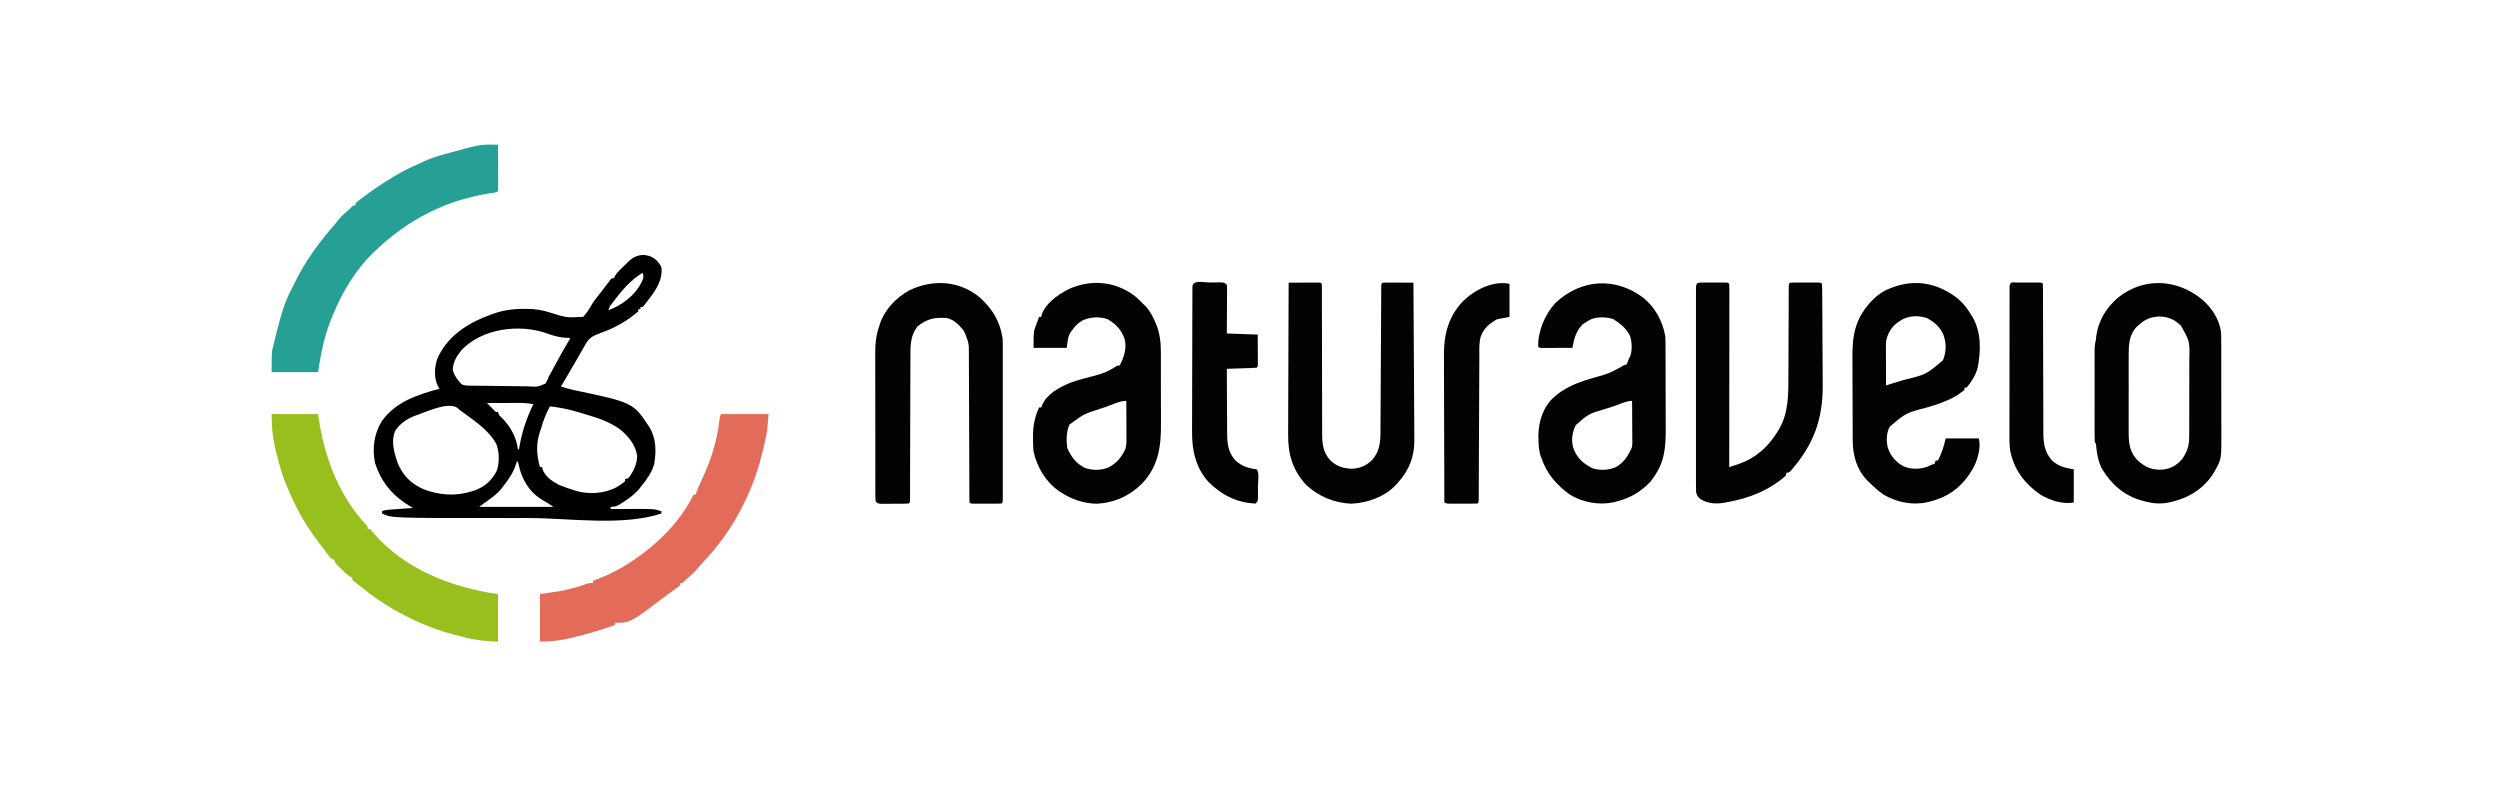
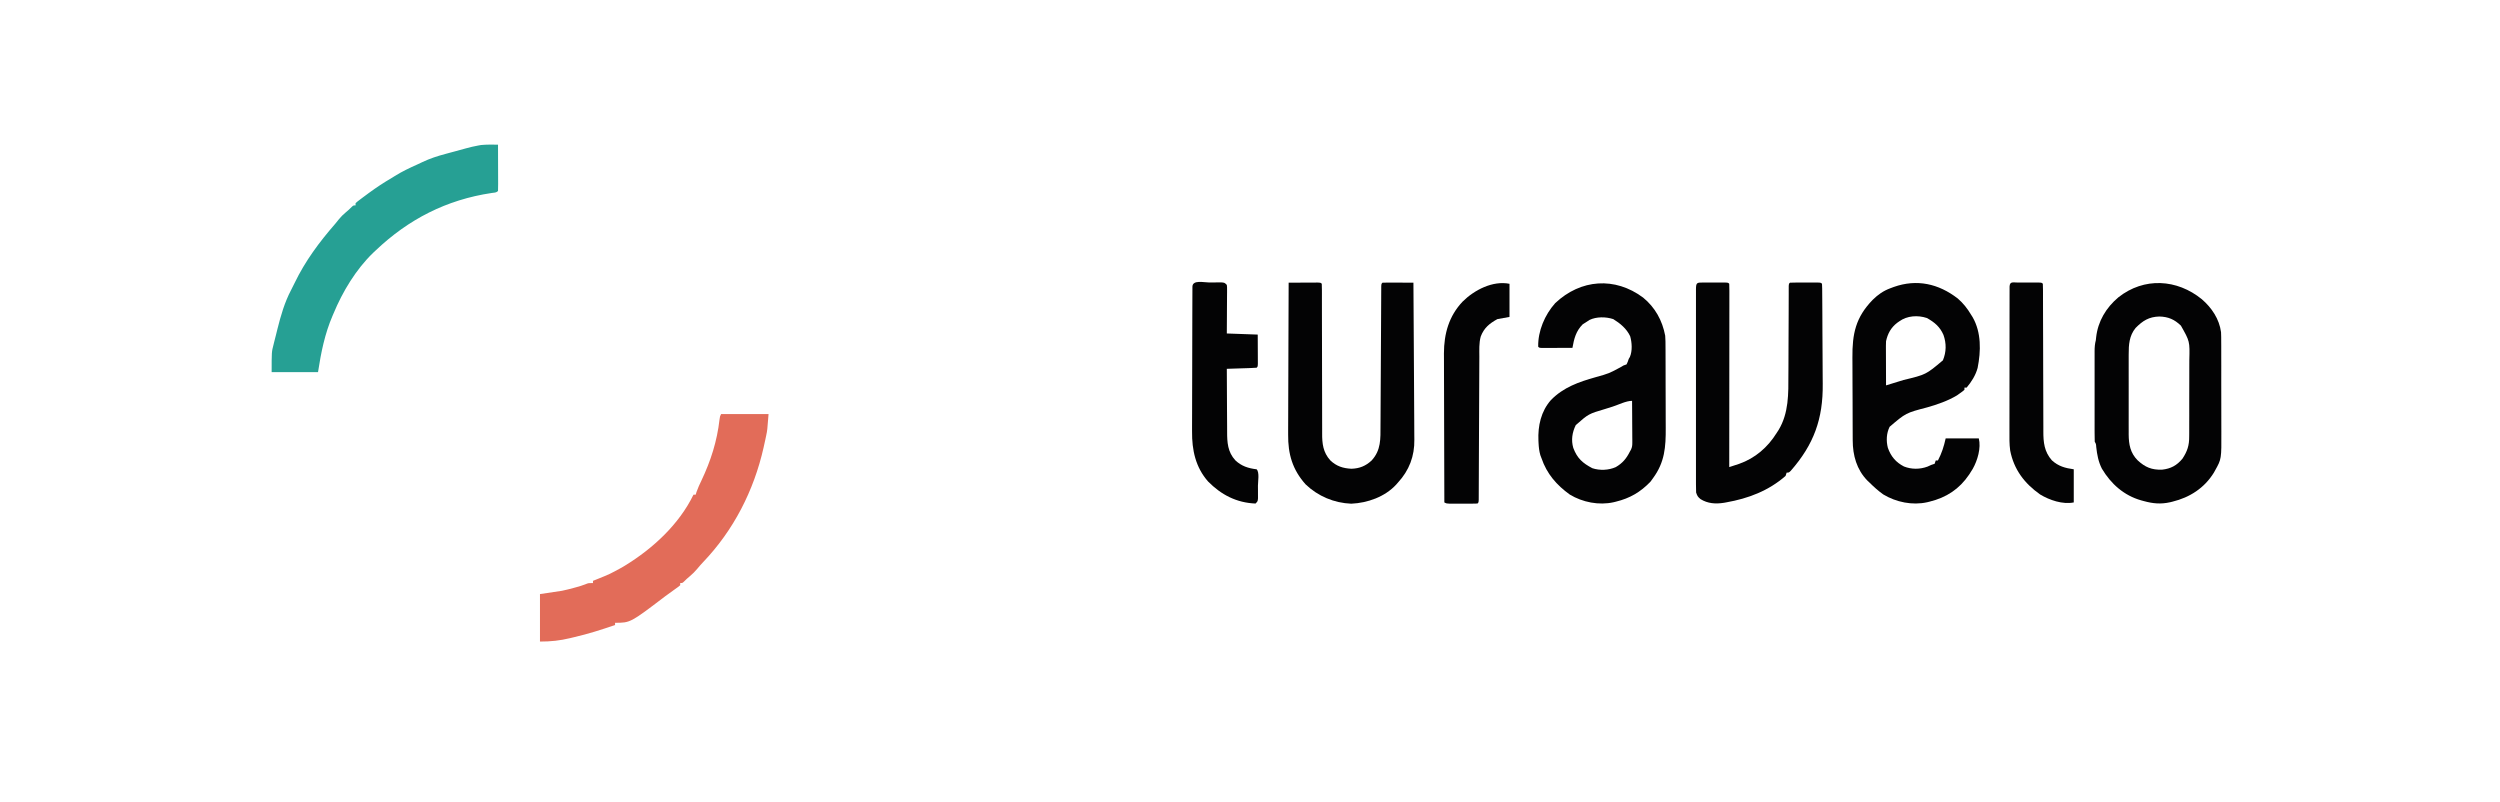
<svg xmlns="http://www.w3.org/2000/svg" version="1.1" width="2264" height="726">
-   <path d="M0 0 C4.143 2.256 6.697 5.082 8.812 9.312 C10.159 21.428 3.03 31.23 -4.188 40.312 C-4.887 41.242 -5.587 42.171 -6.309 43.129 C-6.929 43.849 -7.549 44.57 -8.188 45.312 C-8.848 45.312 -9.508 45.312 -10.188 45.312 C-10.188 45.972 -10.188 46.633 -10.188 47.312 C-10.848 47.312 -11.508 47.312 -12.188 47.312 C-12.188 47.972 -12.188 48.633 -12.188 49.312 C-22.541 58.208 -33.638 64.395 -46.453 68.918 C-53.243 71.454 -56.572 73.049 -60.188 79.5 C-60.95 80.835 -61.714 82.169 -62.477 83.504 C-62.897 84.253 -63.318 85.002 -63.751 85.774 C-66.015 89.774 -68.346 93.734 -70.668 97.7 C-73.022 101.722 -75.364 105.751 -77.705 109.78 C-79.181 112.302 -80.679 114.809 -82.188 117.312 C-78.26 118.683 -74.401 119.771 -70.328 120.609 C-16.814 131.881 -16.814 131.881 -2.188 154 C4.17 164.315 4.248 176.117 2.195 187.836 C-0.049 195.402 -4.24 201.253 -9.188 207.312 C-9.756 208.045 -10.324 208.777 -10.91 209.531 C-15.274 214.896 -20.374 218.62 -26.188 222.312 C-26.866 222.749 -27.544 223.186 -28.242 223.637 C-31.58 225.678 -33.169 226.312 -37.188 226.312 C-37.188 226.972 -37.188 227.632 -37.188 228.312 C-35.873 228.305 -35.873 228.305 -34.532 228.297 C-31.222 228.279 -27.912 228.267 -24.602 228.258 C-23.18 228.253 -21.759 228.246 -20.337 228.237 C2.181 228.102 2.181 228.102 8.812 230.312 C8.812 230.972 8.812 231.632 8.812 232.312 C-26.321 244.024 -74.693 236.472 -111.67 236.441 C-116.788 236.437 -121.906 236.439 -127.024 236.443 C-235.753 236.53 -235.753 236.53 -244.188 232.312 C-244.188 231.653 -244.188 230.993 -244.188 230.312 C-241.535 228.986 -239.265 228.993 -236.305 228.777 C-235.138 228.69 -233.971 228.603 -232.77 228.514 C-231.546 228.427 -230.323 228.34 -229.062 228.25 C-227.216 228.114 -227.216 228.114 -225.332 227.975 C-222.284 227.75 -219.236 227.53 -216.188 227.312 C-217.18 226.738 -217.18 226.738 -218.193 226.152 C-234.125 216.788 -245.006 204.273 -250.562 186.438 C-253.305 173.258 -251.319 159.664 -244.188 148.312 C-230.786 130.543 -212.56 125.08 -192.188 119.312 C-192.662 118.549 -193.136 117.786 -193.625 117 C-197.365 109.431 -196.797 100.141 -194.188 92.312 C-186.605 74.483 -170.634 62.425 -153.137 55.164 C-151.303 54.435 -149.465 53.714 -147.625 53 C-146.763 52.662 -145.901 52.325 -145.013 51.977 C-135.216 48.311 -125.682 46.937 -115.25 47 C-114.285 47.004 -113.32 47.008 -112.325 47.013 C-105.198 47.126 -98.99 48.179 -92.188 50.312 C-77.221 55.059 -77.221 55.059 -62.188 54.312 C-58.857 50.977 -56.619 47.222 -54.304 43.165 C-52.464 40.112 -50.271 37.354 -48.062 34.562 C-47.226 33.491 -46.39 32.42 -45.555 31.348 C-44.774 30.346 -43.992 29.344 -43.188 28.312 C-42.139 26.918 -42.139 26.918 -41.07 25.496 C-40.449 24.672 -39.828 23.849 -39.188 23 C-38.651 22.282 -38.115 21.564 -37.562 20.824 C-37.109 20.325 -36.655 19.826 -36.188 19.312 C-35.528 19.312 -34.867 19.312 -34.188 19.312 C-33.948 18.745 -33.708 18.178 -33.461 17.594 C-31.927 14.845 -30.07 13.003 -27.812 10.812 C-27.042 10.06 -26.271 9.307 -25.477 8.531 C-24.721 7.799 -23.966 7.067 -23.188 6.312 C-22.172 5.253 -22.172 5.253 -21.137 4.172 C-15.043 -1.641 -7.821 -3.542 0 0 Z M-8.188 14.312 C-19.826 21.425 -27.387 30.821 -35.527 41.582 C-36.016 42.228 -36.504 42.873 -37.008 43.538 C-38.367 45.414 -38.367 45.414 -39.188 48.312 C-26.543 43.451 -14.818 34.698 -8.875 22.25 C-7.201 18.367 -7.201 18.367 -8.188 14.312 Z M-172.188 84.312 C-176.563 89.648 -180.006 95.25 -180.188 102.312 C-178.639 107.687 -175.927 111.286 -172.188 115.312 C-169.276 116.768 -166.682 116.496 -163.43 116.553 C-162.736 116.566 -162.041 116.579 -161.326 116.592 C-154.068 116.719 -146.808 116.776 -139.55 116.827 C-136.105 116.854 -132.661 116.903 -129.217 116.971 C-125.058 117.053 -120.901 117.096 -116.741 117.11 C-115.157 117.123 -113.573 117.149 -111.989 117.189 C-103.573 117.759 -103.573 117.759 -96.18 114.658 C-94.853 112.579 -93.998 110.636 -93.188 108.312 C-92.673 107.409 -92.159 106.506 -91.629 105.575 C-91.197 104.772 -90.765 103.968 -90.32 103.141 C-89.83 102.234 -89.34 101.327 -88.835 100.393 C-88.081 98.992 -88.081 98.992 -87.312 97.562 C-83.429 90.383 -79.492 83.264 -75.297 76.262 C-74.105 74.541 -74.105 74.541 -74.188 73.312 C-74.845 73.31 -75.502 73.307 -76.18 73.305 C-82.914 73.031 -88.441 71.641 -94.688 69.312 C-119.442 60.387 -153.521 64.596 -172.188 84.312 Z M-149.188 132.312 C-148.397 133.1 -147.607 133.888 -146.793 134.699 C-145.342 136.155 -143.9 137.621 -142.5 139.125 C-141.235 140.536 -141.235 140.536 -139.188 140.312 C-138.857 141.303 -138.528 142.292 -138.188 143.312 C-137.031 144.435 -135.873 145.558 -134.715 146.68 C-127.56 154.328 -122.294 163.802 -121.188 174.312 C-120.858 174.312 -120.528 174.312 -120.188 174.312 C-120.017 173.297 -119.847 172.281 -119.672 171.234 C-117.316 157.647 -113.211 145.762 -107.188 133.312 C-112.031 132.345 -116.729 132.181 -121.648 132.215 C-122.834 132.217 -122.834 132.217 -124.044 132.219 C-126.55 132.225 -129.056 132.237 -131.562 132.25 C-133.27 132.255 -134.977 132.26 -136.684 132.264 C-140.852 132.275 -145.02 132.292 -149.188 132.312 Z M-211.188 142.688 C-212.352 143.089 -212.352 143.089 -213.54 143.498 C-220.996 146.246 -227.789 150.546 -232.188 157.312 C-236.315 166.805 -233.289 176.918 -230.188 186.312 C-225.515 197.648 -218.421 204.953 -207.312 210.062 C-193.026 215.777 -177.892 216.981 -163.188 212.312 C-161.828 211.893 -161.828 211.893 -160.441 211.465 C-151.202 208.216 -144.442 202.168 -140.188 193.312 C-137.809 186.329 -137.958 176.2 -140.75 169.375 C-147.977 155.949 -162.318 147.333 -174.188 138.312 C-174.828 137.722 -175.469 137.132 -176.129 136.523 C-184.947 131.336 -202.203 139.495 -211.188 142.688 Z M-92.188 135.312 C-95.665 141.863 -98.214 148.169 -100.188 155.312 C-100.538 156.303 -100.889 157.292 -101.25 158.312 C-104.833 169.777 -104.366 178.791 -101.188 190.312 C-100.528 190.312 -99.868 190.312 -99.188 190.312 C-99.126 190.849 -99.064 191.385 -99 191.938 C-96.647 198.816 -90.345 203.035 -84.188 206.312 C-79.594 208.24 -74.945 209.84 -70.188 211.312 C-69.393 211.561 -68.599 211.81 -67.781 212.066 C-56.134 215.174 -42.678 214.273 -31.996 208.625 C-29.275 206.957 -26.66 205.332 -24.188 203.312 C-24.188 202.653 -24.188 201.993 -24.188 201.312 C-23.198 200.982 -22.207 200.653 -21.188 200.312 C-16.566 194.491 -13.363 187.807 -13.188 180.312 C-14.563 170.141 -20.779 162.798 -28.426 156.367 C-37.656 149.498 -48.652 145.825 -59.574 142.622 C-61.691 141.999 -63.801 141.352 -65.91 140.701 C-74.629 138.064 -83.111 136.31 -92.188 135.312 Z M-122.188 185.312 C-122.383 185.979 -122.579 186.645 -122.781 187.332 C-125.31 195.125 -129.096 200.944 -134.188 207.312 C-134.659 207.949 -135.131 208.586 -135.617 209.242 C-140.141 215.051 -146.261 219.054 -152.188 223.312 C-153.507 224.303 -154.827 225.292 -156.188 226.312 C-134.077 226.312 -111.968 226.312 -89.188 226.312 C-92.053 224.163 -94.453 222.563 -97.562 220.938 C-108.773 214.728 -115.264 205.457 -119.188 193.312 C-119.943 190.654 -120.587 188.013 -121.188 185.312 C-121.517 185.312 -121.847 185.312 -122.188 185.312 Z " fill="#000000" transform="translate(590.188,232.688)" />
-   <path d="M0 0 C2.494 2.185 4.83 4.451 7.145 6.824 C8.096 7.71 8.096 7.71 9.066 8.613 C13.203 12.768 15.594 17.405 17.957 22.699 C18.392 23.671 18.392 23.671 18.837 24.662 C22.339 32.987 23.446 41.407 23.419 50.382 C23.424 51.279 23.429 52.177 23.435 53.102 C23.448 56.036 23.448 58.971 23.445 61.906 C23.449 63.968 23.454 66.03 23.458 68.092 C23.466 72.404 23.465 76.715 23.46 81.026 C23.454 86.519 23.471 92.013 23.495 97.506 C23.509 101.763 23.51 106.019 23.507 110.275 C23.508 112.299 23.513 114.323 23.523 116.347 C23.613 136.821 20.978 154.477 6.261 169.833 C-4.82 180.942 -18.895 187.281 -34.727 188 C-46.085 187.804 -57.468 184.098 -66.855 177.824 C-67.631 177.323 -68.407 176.821 -69.207 176.305 C-81.021 167.962 -88.694 154.769 -91.855 140.824 C-92.305 136.752 -92.378 132.731 -92.355 128.637 C-92.355 127.546 -92.354 126.456 -92.354 125.332 C-92.189 116.374 -90.568 108.979 -86.855 100.824 C-86.195 100.824 -85.535 100.824 -84.855 100.824 C-84.608 100.102 -84.36 99.38 -84.105 98.637 C-79.517 88.312 -68.405 82.479 -58.406 78.387 C-51.097 75.741 -43.503 73.828 -35.981 71.891 C-29.198 70.075 -23.612 67.902 -17.755 63.996 C-15.855 62.824 -15.855 62.824 -13.855 62.824 C-9.827 55.187 -7.154 46.779 -9.582 38.281 C-12.497 30.258 -17.517 25.093 -24.855 20.824 C-32.019 18.411 -40.556 18.764 -47.355 21.949 C-51.565 24.364 -54.114 26.837 -56.855 30.824 C-57.412 31.546 -57.969 32.268 -58.543 33.012 C-60.551 37.004 -60.551 37.004 -61.855 46.824 C-71.755 46.824 -81.655 46.824 -91.855 46.824 C-91.855 31.87 -91.855 31.87 -89.355 25.512 C-89.117 24.855 -88.879 24.198 -88.633 23.521 C-88.059 21.949 -87.46 20.385 -86.855 18.824 C-86.195 18.824 -85.535 18.824 -84.855 18.824 C-84.761 18.262 -84.667 17.7 -84.57 17.121 C-81.399 6.931 -69.877 -1.237 -60.855 -5.988 C-40.473 -15.491 -18.157 -13.835 0 0 Z M-27.855 100.824 C-28.751 101.113 -29.646 101.401 -30.569 101.699 C-46.255 106.684 -46.255 106.684 -59.355 116.324 C-62.229 123.029 -62.349 130.478 -61.293 137.637 C-57.655 145.704 -53.335 151.624 -45.293 155.574 C-38.304 157.961 -30.735 157.949 -23.918 155.074 C-16.447 151.178 -12.641 146.3 -8.855 138.824 C-8.021 136.052 -7.733 133.587 -7.742 130.698 C-7.742 129.898 -7.742 129.097 -7.742 128.272 C-7.747 127.418 -7.752 126.564 -7.758 125.684 C-7.759 124.801 -7.761 123.919 -7.762 123.01 C-7.768 120.198 -7.78 117.386 -7.793 114.574 C-7.798 112.665 -7.803 110.757 -7.807 108.848 C-7.818 104.173 -7.835 99.499 -7.855 94.824 C-14.059 94.824 -21.954 98.91 -27.855 100.824 Z " fill="#030304" transform="translate(1027.855,268.176)" />
  <path d="M0 0 C5.01 4.34 8.683 9.008 12.062 14.688 C12.534 15.433 13.006 16.178 13.492 16.945 C21.426 30.795 21.016 47.699 18 62.875 C16.171 69.596 12.508 75.364 8.062 80.688 C7.402 80.688 6.742 80.688 6.062 80.688 C6.062 81.347 6.062 82.007 6.062 82.688 C4.262 84.238 4.262 84.238 1.75 86 C0.949 86.574 0.149 87.147 -0.676 87.738 C-9.216 92.842 -18.238 95.871 -27.75 98.625 C-47.015 103.671 -47.015 103.671 -61.688 116.188 C-64.625 122.063 -64.893 128.918 -63.289 135.246 C-60.512 143.042 -56.115 148.295 -48.75 152.125 C-41.886 154.842 -34.281 154.814 -27.375 152.25 C-26.241 151.734 -25.106 151.219 -23.938 150.688 C-22.948 150.357 -21.957 150.028 -20.938 149.688 C-20.608 148.697 -20.277 147.708 -19.938 146.688 C-19.277 146.688 -18.617 146.688 -17.938 146.688 C-14.474 140.027 -12.594 134.142 -10.938 126.688 C-1.038 126.688 8.863 126.688 19.062 126.688 C21.239 135.394 17.915 146.623 13.559 154.328 C13.065 155.107 12.571 155.885 12.062 156.688 C11.497 157.59 10.931 158.492 10.348 159.422 C1.455 172.589 -10.332 180.287 -25.562 184 C-26.267 184.172 -26.972 184.344 -27.698 184.521 C-41.056 187.507 -55.765 184.488 -67.449 177.449 C-71.989 174.235 -75.999 170.605 -79.938 166.688 C-80.576 166.084 -81.214 165.481 -81.871 164.859 C-91.542 154.952 -95.077 142.047 -95.115 128.596 C-95.124 127.075 -95.124 127.075 -95.134 125.524 C-95.154 122.172 -95.166 118.82 -95.176 115.469 C-95.18 114.32 -95.184 113.171 -95.188 111.988 C-95.209 105.904 -95.223 99.82 -95.233 93.736 C-95.244 87.477 -95.278 81.218 -95.318 74.958 C-95.344 70.125 -95.352 65.291 -95.356 60.458 C-95.361 58.152 -95.372 55.846 -95.391 53.54 C-95.554 32.056 -92.546 17.188 -77.062 1.25 C-72.181 -3.559 -67.37 -6.931 -60.938 -9.312 C-59.431 -9.877 -59.431 -9.877 -57.895 -10.453 C-37.065 -17.802 -17.456 -13.473 0 0 Z M-52.938 20.688 C-53.563 21.123 -54.188 21.559 -54.832 22.008 C-60.472 26.353 -63.444 31.773 -64.938 38.688 C-65.02 40.061 -65.055 41.438 -65.051 42.813 C-65.051 43.614 -65.051 44.415 -65.051 45.239 C-65.046 46.094 -65.04 46.948 -65.035 47.828 C-65.034 48.71 -65.032 49.592 -65.031 50.501 C-65.025 53.313 -65.013 56.125 -65 58.938 C-64.995 60.846 -64.99 62.755 -64.986 64.664 C-64.975 69.339 -64.958 74.013 -64.938 78.688 C-61.008 77.483 -57.079 76.274 -53.152 75.062 C-51.821 74.652 -50.489 74.243 -49.157 73.834 C-28.76 68.909 -28.76 68.909 -13.438 56 C-10.291 48.388 -10.201 40.69 -12.938 32.969 C-16.164 25.608 -20.957 21.583 -27.938 17.688 C-36.203 14.932 -45.826 15.542 -52.938 20.688 Z " fill="#030304" transform="translate(1772.938,270.312)" />
  <path d="M0 0 C10.902 8.904 17.417 20.769 20.004 34.512 C20.284 37.925 20.298 41.322 20.294 44.745 C20.301 45.738 20.308 46.731 20.315 47.754 C20.334 51.02 20.338 54.285 20.34 57.551 C20.346 59.838 20.353 62.124 20.36 64.411 C20.372 69.201 20.376 73.99 20.375 78.78 C20.374 84.886 20.402 90.991 20.436 97.097 C20.458 101.82 20.462 106.544 20.461 111.268 C20.464 113.517 20.472 115.766 20.488 118.016 C20.596 135.32 19.616 149.095 9.004 163.512 C7.859 165.09 7.859 165.09 6.691 166.699 C-2.337 176.147 -12.018 181.761 -24.621 184.824 C-25.326 184.996 -26.03 185.168 -26.756 185.345 C-39.979 188.302 -54.799 185.394 -66.375 178.398 C-78.343 169.783 -87.203 159.594 -91.996 145.512 C-92.347 144.585 -92.697 143.658 -93.059 142.703 C-94.137 139.033 -94.492 135.497 -94.684 131.699 C-94.72 130.986 -94.756 130.274 -94.793 129.539 C-95.374 116.237 -92.486 102.962 -83.434 92.762 C-72.09 81.196 -58.171 76.375 -42.941 72.078 C-30.808 68.689 -30.808 68.689 -19.773 62.711 C-17.996 61.512 -17.996 61.512 -14.996 60.512 C-13.875 58.169 -13.875 58.169 -12.996 55.512 C-12.654 54.936 -12.313 54.359 -11.961 53.766 C-9.605 48.261 -10.091 40.669 -11.719 34.992 C-14.947 28.157 -20.655 23.419 -26.996 19.512 C-33.574 17.319 -42.25 17.18 -48.559 20.262 C-49.725 20.979 -50.874 21.726 -51.996 22.512 C-52.883 23.069 -53.77 23.625 -54.684 24.199 C-60.804 30.319 -62.531 37.219 -63.996 45.512 C-68.25 45.536 -72.504 45.555 -76.759 45.567 C-78.207 45.572 -79.655 45.579 -81.103 45.587 C-83.181 45.599 -85.258 45.605 -87.336 45.609 C-88.588 45.615 -89.839 45.62 -91.129 45.625 C-93.996 45.512 -93.996 45.512 -94.996 44.512 C-95.338 30.352 -89.038 15.634 -79.648 5.074 C-56.508 -16.808 -25.453 -18.978 0 0 Z M-27.49 98.712 C-29.714 99.422 -31.942 100.119 -34.172 100.812 C-49.433 105.324 -49.433 105.324 -60.996 115.512 C-64.22 122.103 -65.299 129.042 -63.234 136.125 C-59.699 145.558 -54.817 149.858 -45.996 154.512 C-39.328 156.734 -31.25 156.418 -24.805 153.551 C-18.674 150.029 -15.127 145.774 -11.996 139.512 C-11.636 138.871 -11.276 138.23 -10.905 137.57 C-9.888 135.267 -9.754 133.709 -9.769 131.202 C-9.769 129.941 -9.769 129.941 -9.77 128.655 C-9.78 127.757 -9.79 126.859 -9.801 125.934 C-9.804 125.007 -9.806 124.08 -9.809 123.126 C-9.821 120.171 -9.846 117.216 -9.871 114.262 C-9.881 112.257 -9.89 110.251 -9.898 108.246 C-9.92 103.335 -9.955 98.423 -9.996 93.512 C-15.418 93.512 -22.304 97.051 -27.49 98.712 Z " fill="#030304" transform="translate(1487.996,269.488)" />
  <path d="M0 0 C8.931 7.699 15.79 17.91 17.372 29.796 C17.522 32.737 17.552 35.654 17.533 38.599 C17.546 40.253 17.546 40.253 17.56 41.94 C17.582 45.551 17.575 49.162 17.566 52.773 C17.572 55.305 17.578 57.836 17.585 60.368 C17.596 65.662 17.591 70.955 17.576 76.249 C17.56 82.336 17.575 88.422 17.608 94.508 C17.638 100.404 17.639 106.299 17.63 112.194 C17.629 114.684 17.636 117.174 17.651 119.664 C17.777 144.671 17.777 144.671 12 155 C11.647 155.64 11.295 156.281 10.931 156.941 C2.353 170.965 -11.004 179.504 -26.625 183.312 C-27.33 183.484 -28.034 183.656 -28.76 183.833 C-37.172 185.714 -44.207 185.06 -52.438 182.812 C-53.698 182.47 -53.698 182.47 -54.984 182.12 C-70.475 177.735 -82.316 167.259 -90.535 153.414 C-93.731 147.059 -94.869 140.915 -95.641 133.871 C-95.831 131.062 -95.831 131.062 -97 129 C-97.098 126.244 -97.136 123.514 -97.129 120.758 C-97.131 119.906 -97.133 119.054 -97.135 118.176 C-97.139 115.349 -97.136 112.522 -97.133 109.695 C-97.133 107.735 -97.134 105.774 -97.136 103.814 C-97.137 99.7 -97.135 95.585 -97.13 91.471 C-97.125 86.196 -97.128 80.921 -97.134 75.646 C-97.138 71.595 -97.136 67.545 -97.134 63.494 C-97.133 61.549 -97.134 59.604 -97.136 57.659 C-97.139 54.939 -97.135 52.22 -97.129 49.5 C-97.131 48.695 -97.133 47.89 -97.136 47.06 C-97.122 43.524 -96.903 40.405 -96 37 C-95.916 36.19 -95.832 35.381 -95.746 34.547 C-94.134 19.935 -86.711 7.602 -75.564 -1.766 C-52.287 -20.125 -22.477 -18.328 0 0 Z M-60 26 C-65.763 32.976 -66.304 41.215 -66.259 49.957 C-66.262 50.802 -66.266 51.647 -66.269 52.518 C-66.278 55.283 -66.272 58.048 -66.266 60.812 C-66.267 62.751 -66.269 64.69 -66.271 66.628 C-66.274 70.68 -66.27 74.731 -66.261 78.782 C-66.249 83.957 -66.256 89.131 -66.268 94.306 C-66.275 98.305 -66.273 102.305 -66.268 106.305 C-66.266 108.212 -66.268 110.119 -66.273 112.026 C-66.278 114.699 -66.27 117.371 -66.259 120.043 C-66.263 120.819 -66.267 121.596 -66.271 122.396 C-66.202 131.492 -64.798 139.139 -58.207 145.816 C-51.38 152.142 -45.422 154.632 -36.062 154.34 C-28.072 153.453 -22.704 150.531 -17.57 144.391 C-13.121 137.616 -11.406 132.386 -11.467 124.254 C-11.458 123.313 -11.449 122.372 -11.44 121.403 C-11.418 118.313 -11.425 115.223 -11.434 112.133 C-11.428 109.971 -11.422 107.809 -11.415 105.647 C-11.404 101.123 -11.409 96.6 -11.424 92.076 C-11.441 86.297 -11.417 80.519 -11.382 74.74 C-11.36 70.277 -11.362 65.814 -11.37 61.351 C-11.371 59.221 -11.364 57.092 -11.349 54.962 C-10.917 38.117 -10.917 38.117 -18.975 23.893 C-24.829 18.253 -30.351 15.858 -38.5 15.625 C-47.926 15.894 -53.521 19.437 -60 26 Z " fill="#030304" transform="translate(1994,271)" />
-   <path d="M0 0 C12.481 10.629 19.888 22.483 22.238 38.906 C22.325 41.016 22.365 43.128 22.365 45.24 C22.369 47.118 22.369 47.118 22.374 49.034 C22.372 50.408 22.37 51.783 22.368 53.157 C22.369 54.615 22.371 56.072 22.373 57.53 C22.378 61.475 22.376 65.421 22.373 69.367 C22.37 73.496 22.372 77.625 22.374 81.754 C22.376 88.681 22.373 95.609 22.369 102.536 C22.363 110.555 22.365 118.573 22.37 126.592 C22.375 133.474 22.376 140.357 22.373 147.239 C22.371 151.351 22.371 155.463 22.375 159.575 C22.377 163.435 22.375 167.295 22.37 171.155 C22.368 172.576 22.369 173.996 22.371 175.416 C22.374 177.347 22.37 179.277 22.365 181.208 C22.365 182.832 22.365 182.832 22.364 184.489 C22.238 186.906 22.238 186.906 21.238 187.906 C19.178 188.006 17.114 188.037 15.051 188.039 C13.795 188.04 12.54 188.042 11.246 188.043 C10.589 188.041 9.932 188.039 9.255 188.037 C7.247 188.031 5.239 188.037 3.23 188.043 C1.347 188.041 1.347 188.041 -0.574 188.039 C-1.736 188.038 -2.897 188.037 -4.094 188.036 C-6.762 187.906 -6.762 187.906 -7.762 186.906 C-7.864 185.037 -7.895 183.163 -7.9 181.29 C-7.905 180.071 -7.911 178.851 -7.916 177.594 C-7.917 176.23 -7.918 174.866 -7.919 173.501 C-7.924 172.074 -7.929 170.647 -7.935 169.22 C-7.946 166.139 -7.955 163.057 -7.961 159.976 C-7.972 155.101 -7.992 150.226 -8.014 145.352 C-8.076 131.487 -8.13 117.622 -8.163 103.757 C-8.181 96.106 -8.21 88.454 -8.251 80.803 C-8.272 76.753 -8.288 72.704 -8.29 68.654 C-8.292 64.841 -8.308 61.028 -8.334 57.214 C-8.341 55.818 -8.344 54.421 -8.34 53.024 C-8.289 43.051 -8.289 43.051 -11.762 33.906 C-12.298 32.916 -12.834 31.926 -13.387 30.906 C-17.222 26.061 -22.416 20.856 -28.762 19.906 C-39.607 19.169 -46.371 20.704 -54.867 27.504 C-61.227 35.569 -61.343 44.653 -61.292 54.52 C-61.299 55.968 -61.308 57.416 -61.318 58.864 C-61.342 62.766 -61.341 66.668 -61.336 70.571 C-61.336 74.661 -61.358 78.751 -61.379 82.841 C-61.414 90.575 -61.43 98.308 -61.439 106.041 C-61.452 117.416 -61.49 128.79 -61.533 140.164 C-61.537 141.414 -61.537 141.414 -61.542 142.689 C-61.549 144.35 -61.555 146.011 -61.561 147.671 C-61.579 152.541 -61.59 157.412 -61.596 162.282 C-61.599 165.3 -61.607 168.317 -61.615 171.335 C-61.618 172.739 -61.62 174.143 -61.619 175.547 C-61.618 177.456 -61.624 179.364 -61.63 181.273 C-61.632 182.343 -61.633 183.413 -61.634 184.515 C-61.762 186.906 -61.762 186.906 -62.762 187.906 C-67.402 188.16 -72.053 188.091 -76.699 188.094 C-78.013 188.106 -79.328 188.118 -80.682 188.131 C-81.934 188.133 -83.186 188.135 -84.477 188.137 C-86.211 188.143 -86.211 188.143 -87.98 188.149 C-90.762 187.906 -90.762 187.906 -92.762 185.906 C-93.016 183.395 -93.016 183.395 -93.022 180.159 C-93.029 178.935 -93.037 177.712 -93.044 176.451 C-93.042 175.087 -93.039 173.723 -93.036 172.36 C-93.041 170.929 -93.046 169.498 -93.052 168.068 C-93.065 164.172 -93.066 160.277 -93.063 156.382 C-93.062 153.127 -93.067 149.872 -93.072 146.618 C-93.083 138.93 -93.083 131.242 -93.077 123.554 C-93.071 115.641 -93.084 107.727 -93.105 99.813 C-93.123 93.011 -93.129 86.21 -93.125 79.408 C-93.124 75.349 -93.126 71.291 -93.14 67.232 C-93.153 63.406 -93.151 59.581 -93.138 55.755 C-93.135 54.358 -93.138 52.961 -93.146 51.565 C-93.193 43.171 -92.442 35.873 -89.762 27.906 C-89.492 27.052 -89.223 26.197 -88.946 25.316 C-84.691 12.293 -73.826 0.915 -61.887 -5.344 C-41.259 -15.098 -18.385 -14.09 0 0 Z " fill="#030304" transform="translate(885.762,268.094)" />
  <path d="M0 0 C1.256 -0.001 2.511 -0.003 3.805 -0.004 C4.462 -0.002 5.119 0 5.796 0.002 C7.804 0.008 9.812 0.002 11.82 -0.004 C13.076 -0.003 14.331 -0.001 15.625 0 C16.786 0.001 17.948 0.002 19.145 0.003 C21.812 0.133 21.812 0.133 22.812 1.133 C22.909 3.272 22.934 5.414 22.933 7.555 C22.934 8.234 22.934 8.913 22.935 9.612 C22.937 11.903 22.931 14.194 22.926 16.485 C22.926 18.12 22.926 19.756 22.926 21.391 C22.927 25.846 22.921 30.3 22.914 34.754 C22.908 39.404 22.907 44.054 22.906 48.704 C22.903 57.515 22.895 66.327 22.885 75.138 C22.873 85.167 22.868 95.196 22.863 105.225 C22.852 125.861 22.835 146.497 22.812 167.133 C24.733 166.507 26.651 165.878 28.57 165.247 C29.639 164.897 30.707 164.547 31.808 164.186 C46.302 159.105 57.811 149.088 65.812 136.133 C66.347 135.314 66.882 134.496 67.434 133.652 C76.825 118.171 76.404 100.608 76.387 83.102 C76.399 80.729 76.414 78.357 76.43 75.985 C76.467 69.797 76.483 63.61 76.492 57.423 C76.512 47.465 76.569 37.507 76.621 27.549 C76.637 24.074 76.644 20.599 76.649 17.124 C76.656 15.016 76.663 12.907 76.671 10.799 C76.67 9.829 76.67 8.858 76.669 7.859 C76.673 6.982 76.677 6.105 76.681 5.201 C76.682 4.435 76.684 3.669 76.685 2.879 C76.812 1.133 76.812 1.133 77.812 0.133 C79.873 0.033 81.937 0.002 84 0 C85.256 -0.001 86.511 -0.003 87.805 -0.004 C88.462 -0.002 89.119 0 89.796 0.002 C91.804 0.008 93.812 0.002 95.82 -0.004 C97.704 -0.002 97.704 -0.002 99.625 0 C100.786 0.001 101.948 0.002 103.145 0.003 C105.812 0.133 105.812 0.133 106.812 1.133 C106.921 2.563 106.961 3.999 106.973 5.433 C106.983 6.362 106.993 7.29 107.004 8.247 C107.009 9.275 107.015 10.303 107.021 11.362 C107.031 12.439 107.041 13.515 107.051 14.625 C107.081 18.215 107.102 21.805 107.121 25.395 C107.128 26.624 107.134 27.853 107.141 29.12 C107.17 34.974 107.194 40.828 107.211 46.682 C107.23 52.729 107.264 58.775 107.32 64.822 C107.381 71.327 107.411 77.831 107.421 84.336 C107.429 86.799 107.448 89.262 107.477 91.725 C107.838 123.445 99.456 146.642 78.441 170.586 C76.812 172.133 76.812 172.133 74.812 172.133 C74.483 173.123 74.153 174.113 73.812 175.133 C58.427 188.606 40.043 195.552 20.188 199.07 C19.478 199.199 18.769 199.328 18.038 199.46 C10.501 200.639 3.418 200.222 -3.188 196.133 C-5.653 194.092 -6.144 193.263 -7.188 190.133 C-7.283 187.614 -7.322 185.123 -7.314 182.604 C-7.316 181.83 -7.318 181.056 -7.319 180.259 C-7.323 177.659 -7.32 175.059 -7.317 172.458 C-7.318 170.598 -7.32 168.737 -7.322 166.876 C-7.327 161.816 -7.325 156.757 -7.322 151.697 C-7.319 146.411 -7.322 141.125 -7.323 135.839 C-7.325 126.963 -7.323 118.088 -7.318 109.212 C-7.312 98.936 -7.314 88.659 -7.32 78.383 C-7.324 69.573 -7.325 60.762 -7.322 51.952 C-7.321 46.684 -7.321 41.417 -7.324 36.149 C-7.327 31.2 -7.325 26.25 -7.319 21.301 C-7.318 19.479 -7.318 17.657 -7.32 15.836 C-7.323 13.36 -7.319 10.884 -7.314 8.408 C-7.317 7.678 -7.319 6.947 -7.321 6.195 C-7.295 -0.352 -6.359 0.006 0 0 Z " fill="#030304" transform="translate(1543.188,255.867)" />
  <path d="M0 0 C4.112 -0.025 8.223 -0.043 12.335 -0.055 C13.735 -0.06 15.135 -0.067 16.534 -0.075 C18.542 -0.088 20.551 -0.093 22.559 -0.098 C24.373 -0.106 24.373 -0.106 26.224 -0.114 C29 0 29 0 30 1 C30.098 2.888 30.125 4.781 30.125 6.672 C30.128 8.52 30.128 8.52 30.132 10.406 C30.13 11.784 30.128 13.162 30.126 14.541 C30.127 15.983 30.129 17.425 30.132 18.867 C30.136 21.981 30.138 25.095 30.138 28.209 C30.139 33.139 30.152 38.069 30.168 43 C30.172 44.247 30.172 44.247 30.175 45.52 C30.181 47.221 30.186 48.923 30.191 50.624 C30.226 62.106 30.253 73.587 30.25 85.068 C30.249 92.806 30.265 100.545 30.301 108.283 C30.32 112.377 30.329 116.47 30.317 120.564 C30.305 124.423 30.317 128.281 30.346 132.14 C30.353 133.55 30.351 134.96 30.34 136.37 C30.272 145.817 31.19 153.65 37.709 160.901 C43.268 166.228 49.288 168.131 56.875 168.5 C64.178 168.279 69.723 166.016 75.105 161.062 C83.802 151.595 83.15 141.442 83.189 129.186 C83.197 127.788 83.206 126.389 83.215 124.991 C83.233 121.991 83.248 118.992 83.26 115.993 C83.281 111.253 83.308 106.514 83.337 101.775 C83.402 90.869 83.458 79.962 83.513 69.056 C83.564 59.041 83.617 49.027 83.678 39.012 C83.706 34.297 83.73 29.581 83.749 24.865 C83.763 21.942 83.78 19.018 83.799 16.094 C83.81 14.082 83.817 12.07 83.823 10.058 C83.832 8.872 83.84 7.686 83.849 6.464 C83.854 5.427 83.859 4.39 83.864 3.321 C84 1 84 1 85 0 C87.073 -0.088 89.148 -0.107 91.223 -0.098 C92.483 -0.094 93.743 -0.091 95.041 -0.088 C96.382 -0.08 97.722 -0.071 99.062 -0.062 C100.407 -0.057 101.751 -0.053 103.096 -0.049 C106.397 -0.037 109.699 -0.021 113 0 C113.164 20.063 113.287 40.127 113.363 60.191 C113.399 69.508 113.448 78.825 113.528 88.143 C113.598 96.27 113.643 104.398 113.659 112.525 C113.668 116.823 113.689 121.12 113.74 125.418 C113.788 129.476 113.802 133.533 113.792 137.592 C113.794 139.069 113.807 140.545 113.834 142.022 C114.096 156.951 109.202 169.95 99 181 C98.457 181.621 97.915 182.243 97.355 182.883 C87.177 193.896 71.517 199.493 56.715 200.145 C41.216 199.542 26.545 193.375 15.352 182.637 C3.458 169.3 -0.643 155.24 -0.454 137.479 C-0.453 135.97 -0.454 134.461 -0.456 132.951 C-0.457 128.896 -0.434 124.842 -0.406 120.787 C-0.38 116.533 -0.378 112.28 -0.373 108.027 C-0.361 99.991 -0.328 91.956 -0.288 83.92 C-0.243 74.764 -0.221 65.608 -0.201 56.452 C-0.16 37.634 -0.089 18.817 0 0 Z " fill="#030304" transform="translate(1167,256)" />
  <path d="M0 0 C14.19 0 28.38 0 43 0 C41.873 14.653 41.873 14.653 40.801 19.727 C40.565 20.85 40.328 21.974 40.085 23.132 C39.83 24.285 39.575 25.437 39.312 26.625 C39.043 27.849 38.774 29.073 38.497 30.335 C29.734 69.243 11.342 105.237 -16.309 134.133 C-18.16 136.105 -19.888 138.047 -21.59 140.137 C-23.656 142.591 -25.679 144.63 -28.125 146.688 C-30.043 148.31 -31.889 149.883 -33.617 151.707 C-35 153 -35 153 -37 153 C-37 153.66 -37 154.32 -37 155 C-39.02 156.664 -39.02 156.664 -41.812 158.625 C-46.202 161.717 -46.202 161.717 -50.512 164.918 C-82.141 189 -82.141 189 -96 189 C-96 189.66 -96 190.32 -96 191 C-108.233 195.232 -120.381 199.101 -133 202 C-134.186 202.287 -135.372 202.575 -136.594 202.871 C-146.097 205.149 -154.086 206 -164 206 C-164 191.81 -164 177.62 -164 163 C-157.4 162.01 -150.8 161.02 -144 160 C-140.453 159.213 -137.037 158.429 -133.562 157.438 C-132.401 157.125 -132.401 157.125 -131.217 156.807 C-128.125 155.96 -125.181 155.075 -122.215 153.848 C-120 153 -120 153 -116 153 C-116 152.34 -116 151.68 -116 151 C-114.877 150.553 -113.754 150.105 -112.598 149.645 C-100.978 144.979 -100.978 144.979 -90 139 C-88.472 138.083 -88.472 138.083 -86.914 137.148 C-61.796 121.793 -37.937 99.782 -25 73 C-24.34 73 -23.68 73 -23 73 C-22.604 71.724 -22.604 71.724 -22.199 70.422 C-20.959 66.883 -19.45 63.623 -17.812 60.25 C-9.316 42.305 -3.636 24.633 -1.395 4.879 C-1 2 -1 2 0 0 Z " fill="#E26C59" transform="translate(653,375)" />
  <path d="M0 0 C0.025 5.963 0.043 11.926 0.055 17.889 C0.06 19.92 0.067 21.95 0.075 23.98 C0.088 26.892 0.093 29.803 0.098 32.715 C0.103 33.628 0.108 34.542 0.113 35.483 C0.113 37.656 0.062 39.828 0 42 C-1.598 43.598 -3.474 43.45 -5.68 43.762 C-46.634 49.848 -81.108 67.538 -111 96 C-112 96.938 -112 96.938 -113.02 97.895 C-128.617 112.928 -140.734 133.063 -149 153 C-149.265 153.615 -149.53 154.229 -149.804 154.863 C-156.928 171.45 -160.256 188.165 -163 206 C-176.86 206 -190.72 206 -205 206 C-205 187.589 -205 187.589 -203.312 181.188 C-203.134 180.453 -202.955 179.719 -202.771 178.962 C-202.199 176.636 -201.6 174.319 -201 172 C-200.598 170.377 -200.197 168.753 -199.797 167.129 C-196.741 154.927 -193.314 142.919 -187.43 131.734 C-186.331 129.633 -185.282 127.528 -184.258 125.391 C-174.559 105.269 -161.892 88.29 -147.278 71.501 C-146.117 70.137 -145.006 68.731 -143.902 67.32 C-142.055 65.067 -140.16 63.251 -137.938 61.375 C-135.999 59.73 -134.128 58.135 -132.379 56.289 C-131 55 -131 55 -129 55 C-129 54.34 -129 53.68 -129 53 C-127.37 51.523 -127.37 51.523 -125.082 49.805 C-124.246 49.175 -123.41 48.545 -122.548 47.896 C-121.646 47.229 -120.743 46.562 -119.812 45.875 C-118.899 45.196 -117.986 44.516 -117.045 43.817 C-110.235 38.799 -103.316 34.251 -96 30 C-95.18 29.484 -94.36 28.969 -93.516 28.438 C-86.99 24.343 -80.126 21.102 -73.104 17.958 C-71.566 17.258 -70.038 16.535 -68.517 15.8 C-61.667 12.542 -54.823 10.316 -47.5 8.375 C-46.449 8.089 -45.399 7.803 -44.316 7.508 C-42.229 6.94 -40.141 6.377 -38.051 5.819 C-35.059 5.016 -32.075 4.191 -29.09 3.363 C-25.432 2.366 -21.803 1.455 -18.062 0.812 C-17.187 0.654 -16.312 0.495 -15.41 0.332 C-10.277 -0.168 -5.153 -0.061 0 0 Z " fill="#26A094" transform="translate(451,131)" />
-   <path d="M0 0 C13.86 0 27.72 0 42 0 C42.557 3.424 43.114 6.848 43.688 10.375 C49.349 43.228 62.649 75.988 85.82 100.547 C87 102 87 102 87 104 C87.66 104 88.32 104 89 104 C90.305 105.363 90.305 105.363 91.875 107.312 C120.323 140.57 162.836 156.977 205 163 C205 177.19 205 191.38 205 206 C191.373 206 179.082 203.588 166 200 C165.206 199.783 164.412 199.567 163.594 199.343 C151.931 196.116 140.917 192.218 130 187 C129.356 186.699 128.713 186.397 128.05 186.087 C111.86 178.479 96.912 169.237 83 158 C82.004 157.23 81.007 156.461 79.98 155.668 C78.598 154.595 78.598 154.595 77.188 153.5 C75.971 152.556 75.971 152.556 74.73 151.594 C74.159 151.068 73.588 150.542 73 150 C73 149.34 73 148.68 73 148 C72.469 147.794 71.938 147.588 71.391 147.375 C67.992 145.42 65.489 142.779 62.75 140 C62.196 139.453 61.641 138.907 61.07 138.344 C57 134.253 57 134.253 57 132 C56.01 131.67 55.02 131.34 54 131 C52.577 129.485 52.577 129.485 51.109 127.535 C50.569 126.823 50.028 126.111 49.47 125.378 C48.903 124.614 48.335 123.85 47.75 123.062 C46.868 121.888 46.868 121.888 45.969 120.691 C44.305 118.466 42.651 116.234 41 114 C40.344 113.126 39.688 112.252 39.012 111.352 C29.22 97.891 21.226 83.405 15 68 C14.553 67.002 14.105 66.005 13.645 64.977 C9.765 56.261 7.379 47.211 5 38 C4.805 37.25 4.61 36.5 4.409 35.727 C1.206 23.362 0 13.194 0 0 Z " fill="#98BF1D" transform="translate(246,375)" />
-   <path d="M0 0 C1.314 -0.012 2.628 -0.024 3.982 -0.037 C5.235 -0.039 6.487 -0.041 7.777 -0.043 C8.934 -0.047 10.09 -0.051 11.281 -0.055 C14.062 0.188 14.062 0.188 16.062 2.188 C16.303 4.098 16.303 4.098 16.29 6.454 C16.289 7.334 16.289 8.215 16.289 9.123 C16.279 10.075 16.268 11.027 16.258 12.008 C16.255 12.982 16.252 13.955 16.249 14.959 C16.238 18.077 16.213 21.195 16.188 24.312 C16.177 26.423 16.168 28.534 16.16 30.645 C16.14 35.826 16.101 41.006 16.062 46.188 C29.922 46.682 29.922 46.682 44.062 47.188 C44.085 51.299 44.105 55.411 44.117 59.523 C44.122 60.922 44.129 62.322 44.138 63.722 C44.15 65.73 44.155 67.738 44.16 69.746 C44.165 70.956 44.171 72.166 44.176 73.412 C44.062 76.188 44.062 76.188 43.062 77.188 C41.065 77.346 39.062 77.439 37.059 77.504 C35.844 77.546 34.629 77.588 33.377 77.631 C32.098 77.67 30.818 77.709 29.5 77.75 C28.217 77.793 26.933 77.836 25.611 77.881 C22.429 77.987 19.246 78.089 16.062 78.188 C16.077 87.272 16.119 96.357 16.195 105.441 C16.229 109.66 16.254 113.879 16.258 118.099 C16.262 122.177 16.291 126.255 16.336 130.334 C16.349 131.883 16.353 133.432 16.349 134.981 C16.326 144.802 16.805 153.47 23.804 161.081 C29.375 166.346 35.543 168.285 43.062 169.188 C45.818 171.943 44.248 180.407 44.25 184.125 C44.262 185.439 44.274 186.753 44.287 188.107 C44.289 189.36 44.291 190.612 44.293 191.902 C44.297 193.059 44.301 194.215 44.305 195.406 C44.062 198.188 44.062 198.188 42.062 200.188 C24.874 199.513 10.946 192.256 -0.938 180.188 C-12.254 167.292 -15.573 151.779 -15.407 134.936 C-15.408 133.468 -15.41 131.999 -15.414 130.531 C-15.419 126.592 -15.4 122.653 -15.376 118.713 C-15.355 114.578 -15.355 110.443 -15.353 106.307 C-15.347 99.38 -15.326 92.453 -15.294 85.527 C-15.254 76.626 -15.236 67.726 -15.227 58.826 C-15.219 51.166 -15.201 43.506 -15.182 35.846 C-15.178 34.202 -15.174 32.559 -15.171 30.915 C-15.161 26.243 -15.146 21.571 -15.124 16.898 C-15.118 15.481 -15.113 14.064 -15.111 12.647 C-15.107 10.722 -15.096 8.796 -15.085 6.87 C-15.08 5.79 -15.076 4.711 -15.072 3.598 C-14.729 -2.552 -4.654 0.002 0 0 Z " fill="#030304" transform="translate(1094.938,255.812)" />
+   <path d="M0 0 C1.314 -0.012 2.628 -0.024 3.982 -0.037 C5.235 -0.039 6.487 -0.041 7.777 -0.043 C8.934 -0.047 10.09 -0.051 11.281 -0.055 C14.062 0.188 14.062 0.188 16.062 2.188 C16.303 4.098 16.303 4.098 16.29 6.454 C16.289 7.334 16.289 8.215 16.289 9.123 C16.279 10.075 16.268 11.027 16.258 12.008 C16.255 12.982 16.252 13.955 16.249 14.959 C16.238 18.077 16.213 21.195 16.188 24.312 C16.177 26.423 16.168 28.534 16.16 30.645 C16.14 35.826 16.101 41.006 16.062 46.188 C29.922 46.682 29.922 46.682 44.062 47.188 C44.085 51.299 44.105 55.411 44.117 59.523 C44.122 60.922 44.129 62.322 44.138 63.722 C44.15 65.73 44.155 67.738 44.16 69.746 C44.165 70.956 44.171 72.166 44.176 73.412 C44.062 76.188 44.062 76.188 43.062 77.188 C41.065 77.346 39.062 77.439 37.059 77.504 C35.844 77.546 34.629 77.588 33.377 77.631 C32.098 77.67 30.818 77.709 29.5 77.75 C28.217 77.793 26.933 77.836 25.611 77.881 C22.429 77.987 19.246 78.089 16.062 78.188 C16.077 87.272 16.119 96.357 16.195 105.441 C16.229 109.66 16.254 113.879 16.258 118.099 C16.262 122.177 16.291 126.255 16.336 130.334 C16.349 131.883 16.353 133.432 16.349 134.981 C16.326 144.802 16.805 153.47 23.804 161.081 C29.375 166.346 35.543 168.285 43.062 169.188 C45.818 171.943 44.248 180.407 44.25 184.125 C44.262 185.439 44.274 186.753 44.287 188.107 C44.289 189.36 44.291 190.612 44.293 191.902 C44.297 193.059 44.301 194.215 44.305 195.406 C44.062 198.188 44.062 198.188 42.062 200.188 C24.874 199.513 10.946 192.256 -0.938 180.188 C-12.254 167.292 -15.573 151.779 -15.407 134.936 C-15.408 133.468 -15.41 131.999 -15.414 130.531 C-15.419 126.592 -15.4 122.653 -15.376 118.713 C-15.355 114.578 -15.355 110.443 -15.353 106.307 C-15.347 99.38 -15.326 92.453 -15.294 85.527 C-15.219 51.166 -15.201 43.506 -15.182 35.846 C-15.178 34.202 -15.174 32.559 -15.171 30.915 C-15.161 26.243 -15.146 21.571 -15.124 16.898 C-15.118 15.481 -15.113 14.064 -15.111 12.647 C-15.107 10.722 -15.096 8.796 -15.085 6.87 C-15.08 5.79 -15.076 4.711 -15.072 3.598 C-14.729 -2.552 -4.654 0.002 0 0 Z " fill="#030304" transform="translate(1094.938,255.812)" />
  <path d="M0 0 C0 9.9 0 19.8 0 30 C-3.63 30.66 -7.26 31.32 -11 32 C-18.201 35.97 -23.091 39.981 -26.042 47.739 C-27.702 53.733 -27.301 60.013 -27.303 66.181 C-27.311 67.619 -27.319 69.057 -27.329 70.495 C-27.347 73.579 -27.359 76.664 -27.366 79.748 C-27.378 84.622 -27.403 89.495 -27.43 94.369 C-27.472 102.07 -27.504 109.772 -27.533 117.473 C-27.584 131.286 -27.646 145.099 -27.718 158.912 C-27.743 163.761 -27.763 168.61 -27.778 173.46 C-27.788 176.467 -27.802 179.474 -27.817 182.48 C-27.823 183.88 -27.828 185.279 -27.83 186.678 C-27.834 188.58 -27.844 190.482 -27.855 192.384 C-27.859 193.451 -27.863 194.517 -27.867 195.616 C-28 198 -28 198 -29 199 C-31.049 199.1 -33.101 199.131 -35.152 199.133 C-36.403 199.134 -37.654 199.135 -38.943 199.137 C-40.261 199.133 -41.579 199.129 -42.938 199.125 C-44.252 199.129 -45.566 199.133 -46.92 199.137 C-48.172 199.135 -49.425 199.134 -50.715 199.133 C-51.871 199.132 -53.027 199.131 -54.219 199.129 C-57 199 -57 199 -59 198 C-59.07 179.206 -59.123 160.412 -59.155 141.617 C-59.171 132.889 -59.192 124.162 -59.226 115.434 C-59.256 107.821 -59.276 100.209 -59.282 92.596 C-59.286 88.57 -59.295 84.545 -59.317 80.519 C-59.338 76.719 -59.344 72.918 -59.339 69.118 C-59.341 67.081 -59.357 65.044 -59.373 63.007 C-59.314 45.147 -54.872 29.262 -42.466 16.134 C-31.849 5.603 -15.222 -3.044 0 0 Z " fill="#030304" transform="translate(1367,257)" />
  <path d="M0 0 C1.256 -0.001 2.511 -0.003 3.805 -0.004 C4.462 -0.002 5.119 0 5.796 0.002 C7.804 0.008 9.812 0.002 11.82 -0.004 C13.076 -0.003 14.331 -0.001 15.625 0 C16.786 0.001 17.948 0.002 19.145 0.003 C21.812 0.133 21.812 0.133 22.812 1.133 C22.913 2.996 22.942 4.863 22.944 6.729 C22.948 7.944 22.952 9.159 22.956 10.411 C22.955 11.771 22.955 13.13 22.954 14.49 C22.957 15.912 22.961 17.335 22.965 18.757 C22.973 21.828 22.978 24.9 22.981 27.971 C22.987 32.834 23.004 37.697 23.023 42.56 C23.029 44.225 23.035 45.89 23.041 47.554 C23.045 48.388 23.048 49.222 23.051 50.081 C23.093 61.406 23.126 72.731 23.138 84.055 C23.147 91.688 23.169 99.321 23.208 106.954 C23.227 110.992 23.24 115.029 23.235 119.067 C23.23 122.874 23.244 126.679 23.272 130.485 C23.279 131.876 23.279 133.267 23.272 134.657 C23.224 144.715 24.117 153.259 31 161.008 C36.96 166.419 42.929 168.007 50.812 169.133 C50.812 179.033 50.812 188.933 50.812 199.133 C40.793 201.137 28.942 197.113 20.297 191.887 C6.125 181.881 -3.422 169.288 -6.761 152.149 C-7.592 146.268 -7.456 140.355 -7.43 134.427 C-7.431 132.97 -7.433 131.512 -7.436 130.054 C-7.441 126.124 -7.433 122.195 -7.423 118.266 C-7.414 114.148 -7.416 110.03 -7.417 105.912 C-7.416 99.008 -7.407 92.105 -7.393 85.201 C-7.378 77.212 -7.372 69.223 -7.373 61.234 C-7.374 53.543 -7.369 45.852 -7.36 38.161 C-7.357 34.888 -7.355 31.615 -7.354 28.342 C-7.353 24.498 -7.347 20.654 -7.337 16.81 C-7.334 15.397 -7.333 13.983 -7.334 12.569 C-7.334 10.647 -7.328 8.726 -7.321 6.804 C-7.32 5.727 -7.318 4.649 -7.316 3.539 C-7.063 -1.195 -4.091 0.004 0 0 Z " fill="#030304" transform="translate(1827.188,255.867)" />
  <path d="" fill="#000000" transform="translate(0,0)" />
</svg>